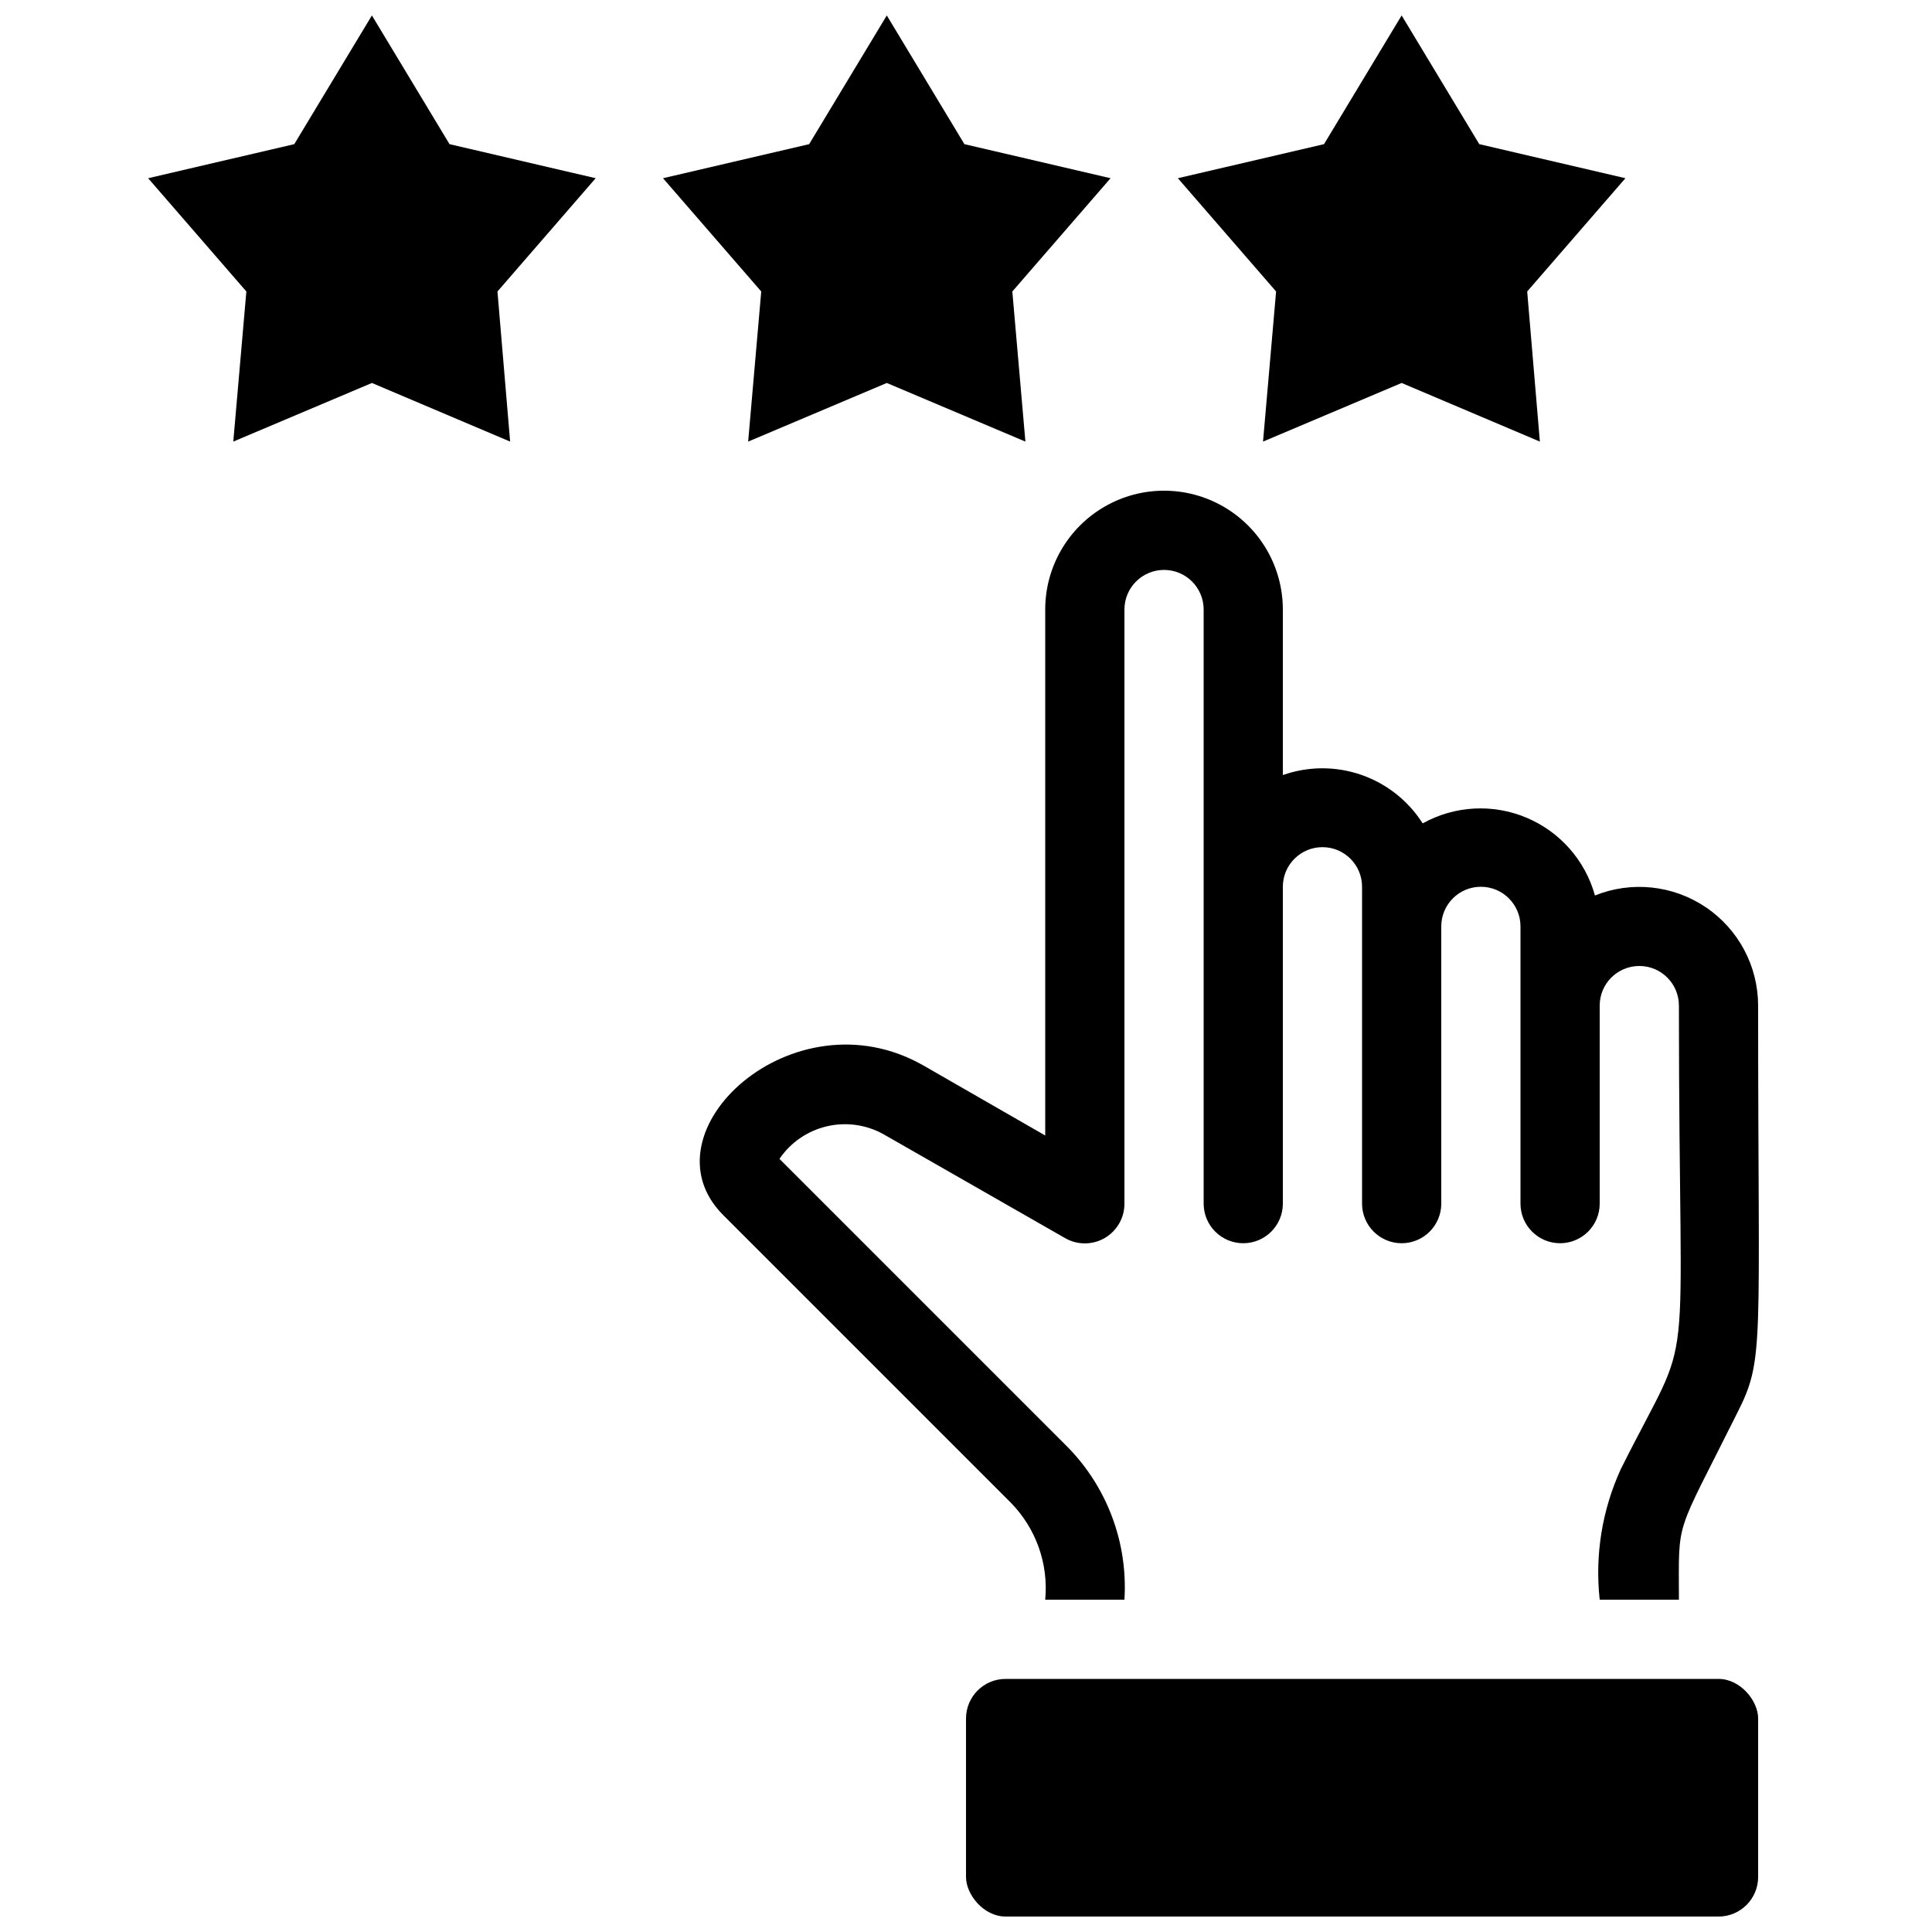
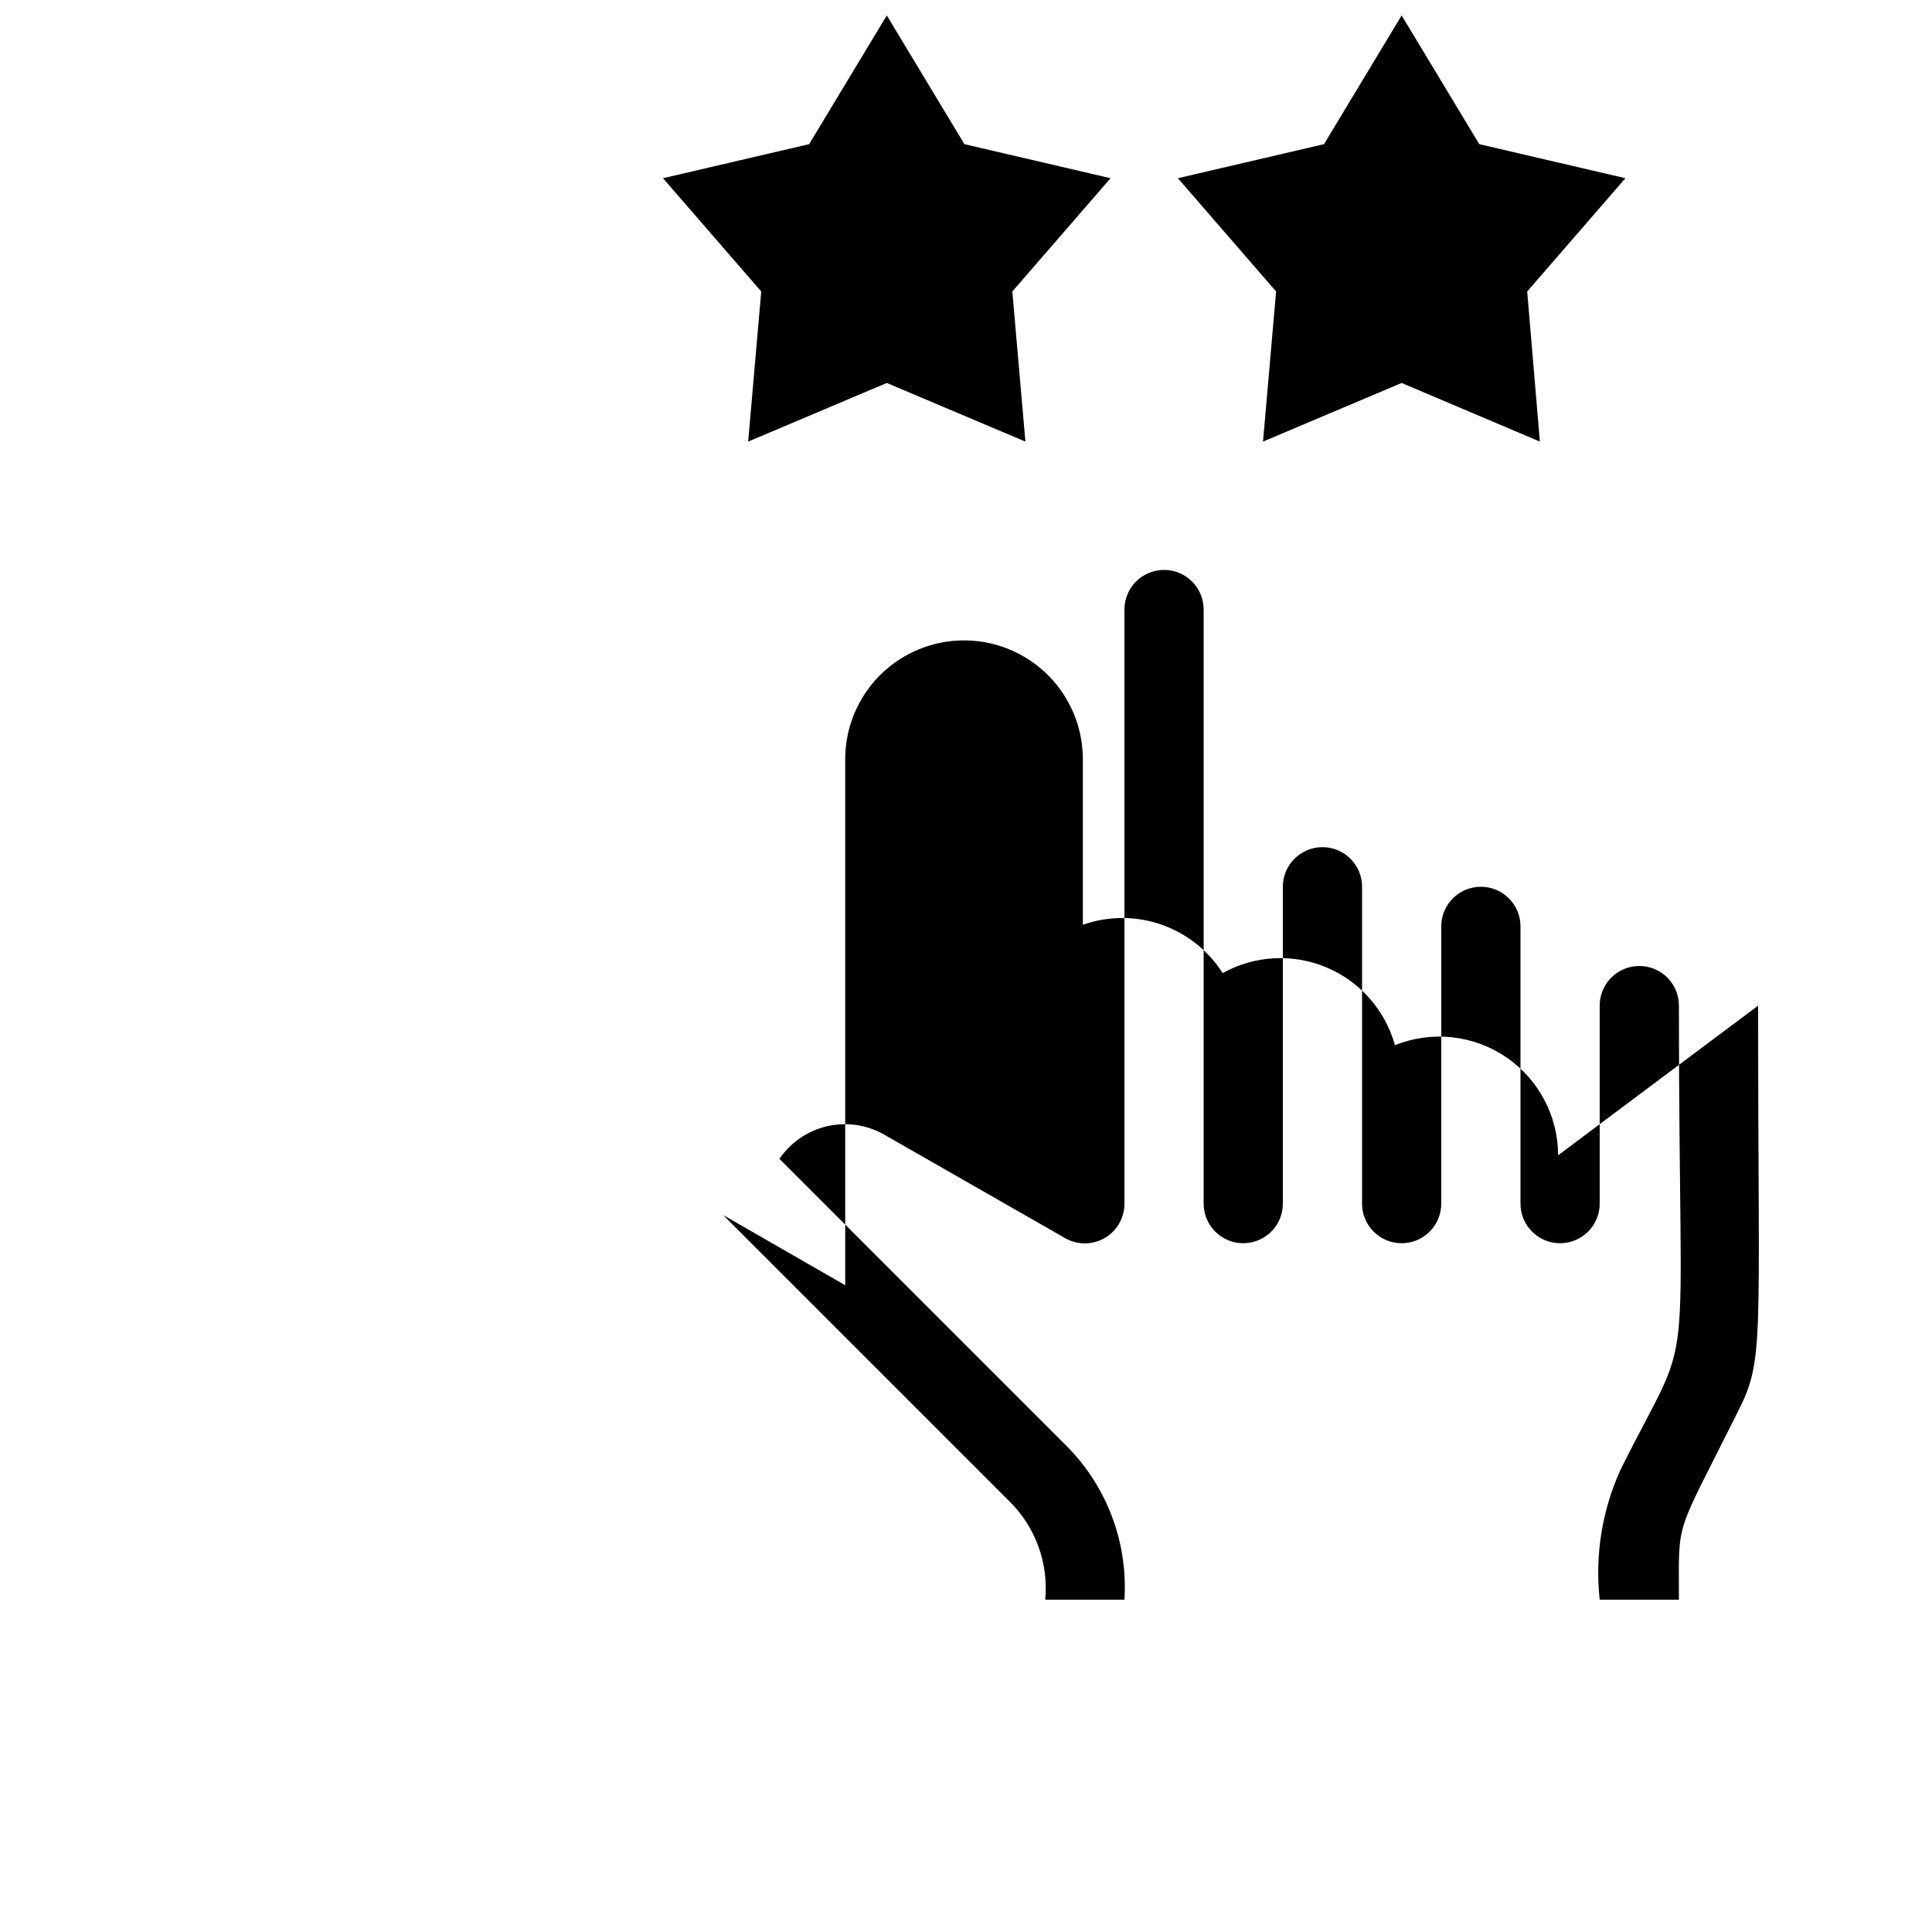
<svg xmlns="http://www.w3.org/2000/svg" width="800px" height="800px" version="1.1" viewBox="144 144 512 512">
  <defs>
    <clipPath id="d">
-       <path d="m400 588h210v63.902h-210z" />
-     </clipPath>
+       </clipPath>
    <clipPath id="c">
      <path d="m456 148.09h119v113.91h-119z" />
    </clipPath>
    <clipPath id="b">
      <path d="m183 148.09h119v113.91h-119z" />
    </clipPath>
    <clipPath id="a">
      <path d="m319 148.09h120v113.91h-120z" />
    </clipPath>
  </defs>
  <g clip-path="url(#d)">
    <path d="m410.5 588.93h188.93c5.797 0 10.496 5.797 10.496 10.496v41.984c0 5.797-4.699 10.496-10.496 10.496h-188.93c-5.797 0-10.496-5.797-10.496-10.496v-41.984c0-5.797 4.699-10.496 10.496-10.496z" />
  </g>
-   <path d="m609.92 410.5c0 91.105 1.785 93.52-5.562 108-16.688 33.48-15.43 27.5-15.43 49.434h-20.992c-1.293-11.801 0.629-23.73 5.562-34.531 20.152-40.41 15.43-16.477 15.43-122.91 0-5.797-4.699-10.496-10.496-10.496-5.797 0-10.496 4.699-10.496 10.496v52.48c0 5.797-4.699 10.496-10.496 10.496s-10.496-4.699-10.496-10.496v-73.473c0-5.797-4.699-10.496-10.496-10.496-5.797 0-10.496 4.699-10.496 10.496v73.473c0 5.797-4.699 10.496-10.496 10.496s-10.496-4.699-10.496-10.496v-83.969c0-5.797-4.699-10.496-10.496-10.496-5.797 0-10.496 4.699-10.496 10.496v83.969c0 5.797-4.699 10.496-10.492 10.496-5.797 0-10.496-4.699-10.496-10.496v-157.44c0-5.797-4.699-10.496-10.496-10.496s-10.496 4.699-10.496 10.496v157.44c0.012 3.754-1.98 7.234-5.231 9.121-3.25 1.883-7.262 1.887-10.516 0.008l-48.07-27.5c-4.582-2.562-9.957-3.316-15.07-2.113-5.109 1.207-9.582 4.281-12.535 8.621l76.098 76.098c10.699 10.754 16.277 25.582 15.324 40.723h-20.992c0.902-9.551-2.481-19.008-9.238-25.82l-76.098-76.098c-21.938-21.938 18.578-59.301 53.004-39.676l32.332 18.582v-139.39c0-11.25 6-21.645 15.742-27.27s21.746-5.625 31.488 0c9.742 5.625 15.742 16.02 15.742 27.27v43.875-0.004c6.715-2.367 14.035-2.391 20.762-0.066 6.731 2.328 12.473 6.863 16.293 12.871 8.434-4.695 18.559-5.258 27.465-1.531 8.906 3.727 15.613 11.332 18.191 20.637 9.699-3.902 20.703-2.738 29.367 3.109 8.668 5.848 13.867 15.613 13.875 26.07z" />
+   <path d="m609.92 410.5c0 91.105 1.785 93.52-5.562 108-16.688 33.48-15.43 27.5-15.43 49.434h-20.992c-1.293-11.801 0.629-23.73 5.562-34.531 20.152-40.41 15.43-16.477 15.43-122.91 0-5.797-4.699-10.496-10.496-10.496-5.797 0-10.496 4.699-10.496 10.496v52.48c0 5.797-4.699 10.496-10.496 10.496s-10.496-4.699-10.496-10.496v-73.473c0-5.797-4.699-10.496-10.496-10.496-5.797 0-10.496 4.699-10.496 10.496v73.473c0 5.797-4.699 10.496-10.496 10.496s-10.496-4.699-10.496-10.496v-83.969c0-5.797-4.699-10.496-10.496-10.496-5.797 0-10.496 4.699-10.496 10.496v83.969c0 5.797-4.699 10.496-10.492 10.496-5.797 0-10.496-4.699-10.496-10.496v-157.44c0-5.797-4.699-10.496-10.496-10.496s-10.496 4.699-10.496 10.496v157.44c0.012 3.754-1.98 7.234-5.231 9.121-3.25 1.883-7.262 1.887-10.516 0.008l-48.07-27.5c-4.582-2.562-9.957-3.316-15.07-2.113-5.109 1.207-9.582 4.281-12.535 8.621l76.098 76.098c10.699 10.754 16.277 25.582 15.324 40.723h-20.992c0.902-9.551-2.481-19.008-9.238-25.82l-76.098-76.098l32.332 18.582v-139.39c0-11.25 6-21.645 15.742-27.27s21.746-5.625 31.488 0c9.742 5.625 15.742 16.02 15.742 27.27v43.875-0.004c6.715-2.367 14.035-2.391 20.762-0.066 6.731 2.328 12.473 6.863 16.293 12.871 8.434-4.695 18.559-5.258 27.465-1.531 8.906 3.727 15.613 11.332 18.191 20.637 9.699-3.902 20.703-2.738 29.367 3.109 8.668 5.848 13.867 15.613 13.875 26.07z" />
  <g clip-path="url(#c)">
    <path d="m515.45 148.09 20.574 34.113 38.73 9.027-26.031 30.016 3.359 39.781-36.633-15.535-36.734 15.535 3.465-39.781-26.031-30.016 38.73-9.027z" />
  </g>
  <g clip-path="url(#b)">
-     <path d="m242.56 148.09-20.574 34.113-38.73 9.027 26.031 30.016-3.465 39.781 36.738-15.535 36.629 15.535-3.356-39.781 26.027-30.016-38.73-9.027z" />
-   </g>
+     </g>
  <g clip-path="url(#a)">
    <path d="m379.01 148.09 20.57 34.113 38.73 9.027-26.031 30.016 3.465 39.781-36.734-15.535-36.738 15.535 3.465-39.781-26.031-30.016 38.73-9.027z" />
  </g>
</svg>